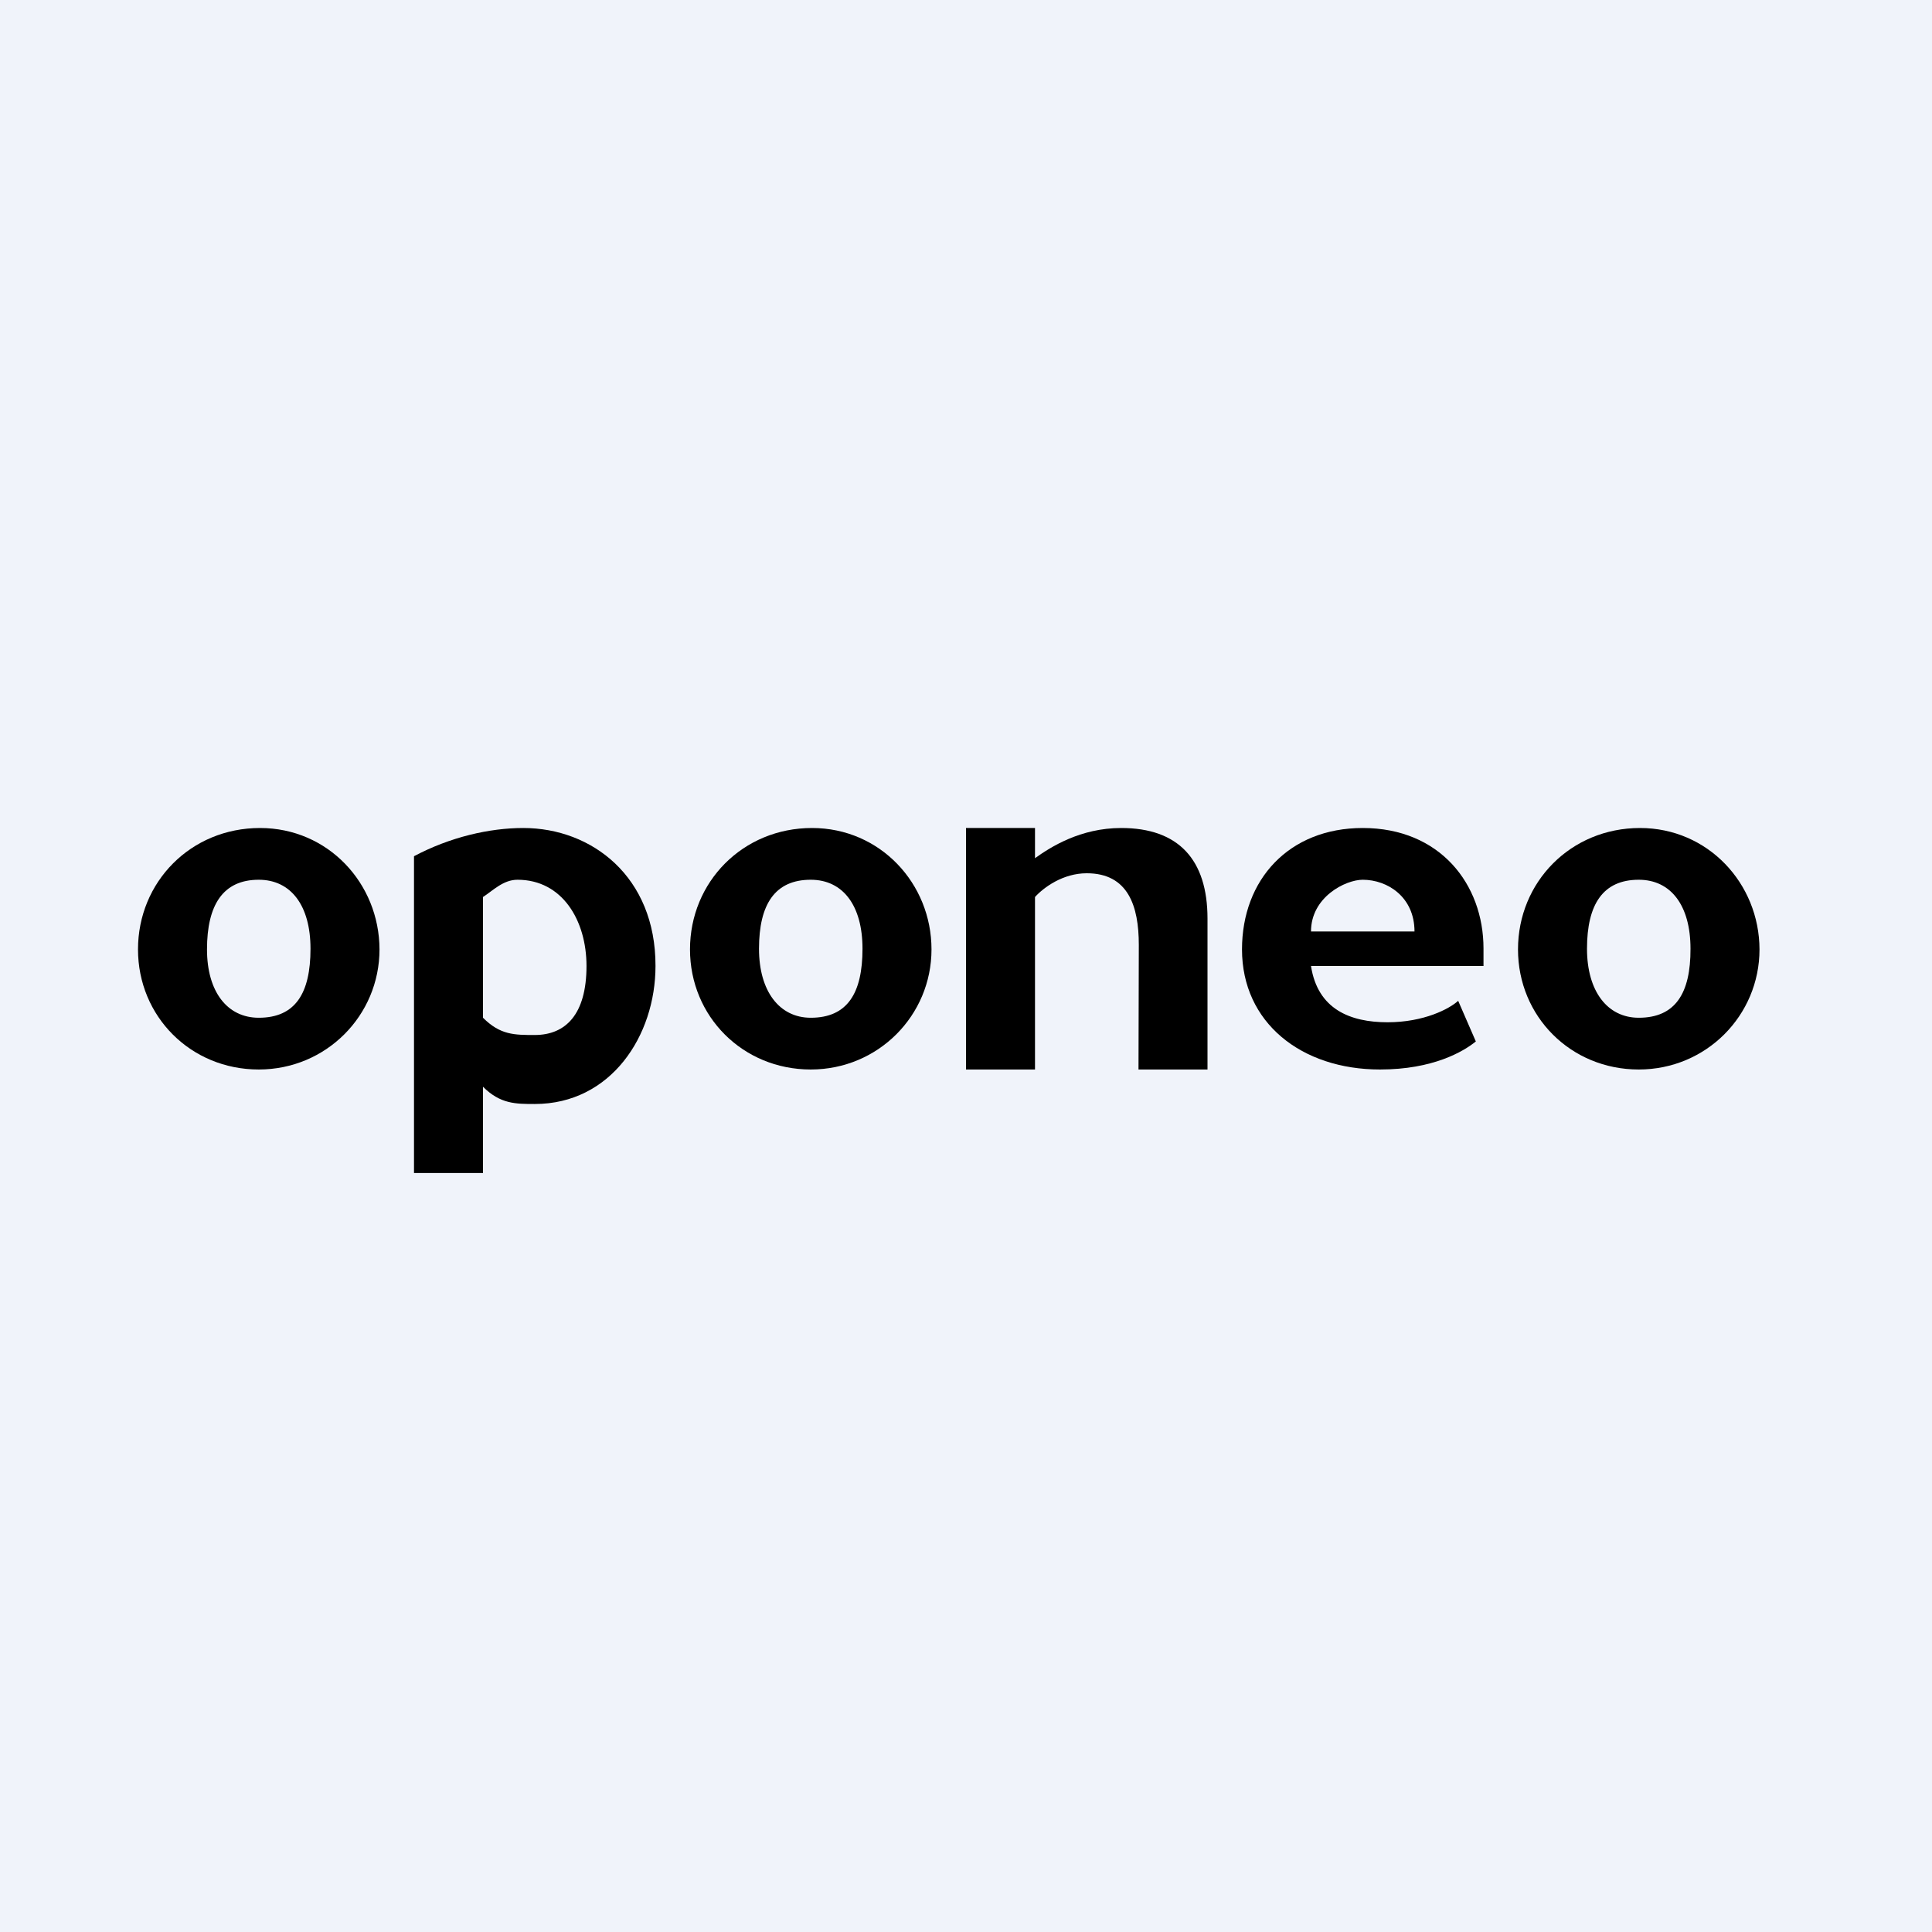
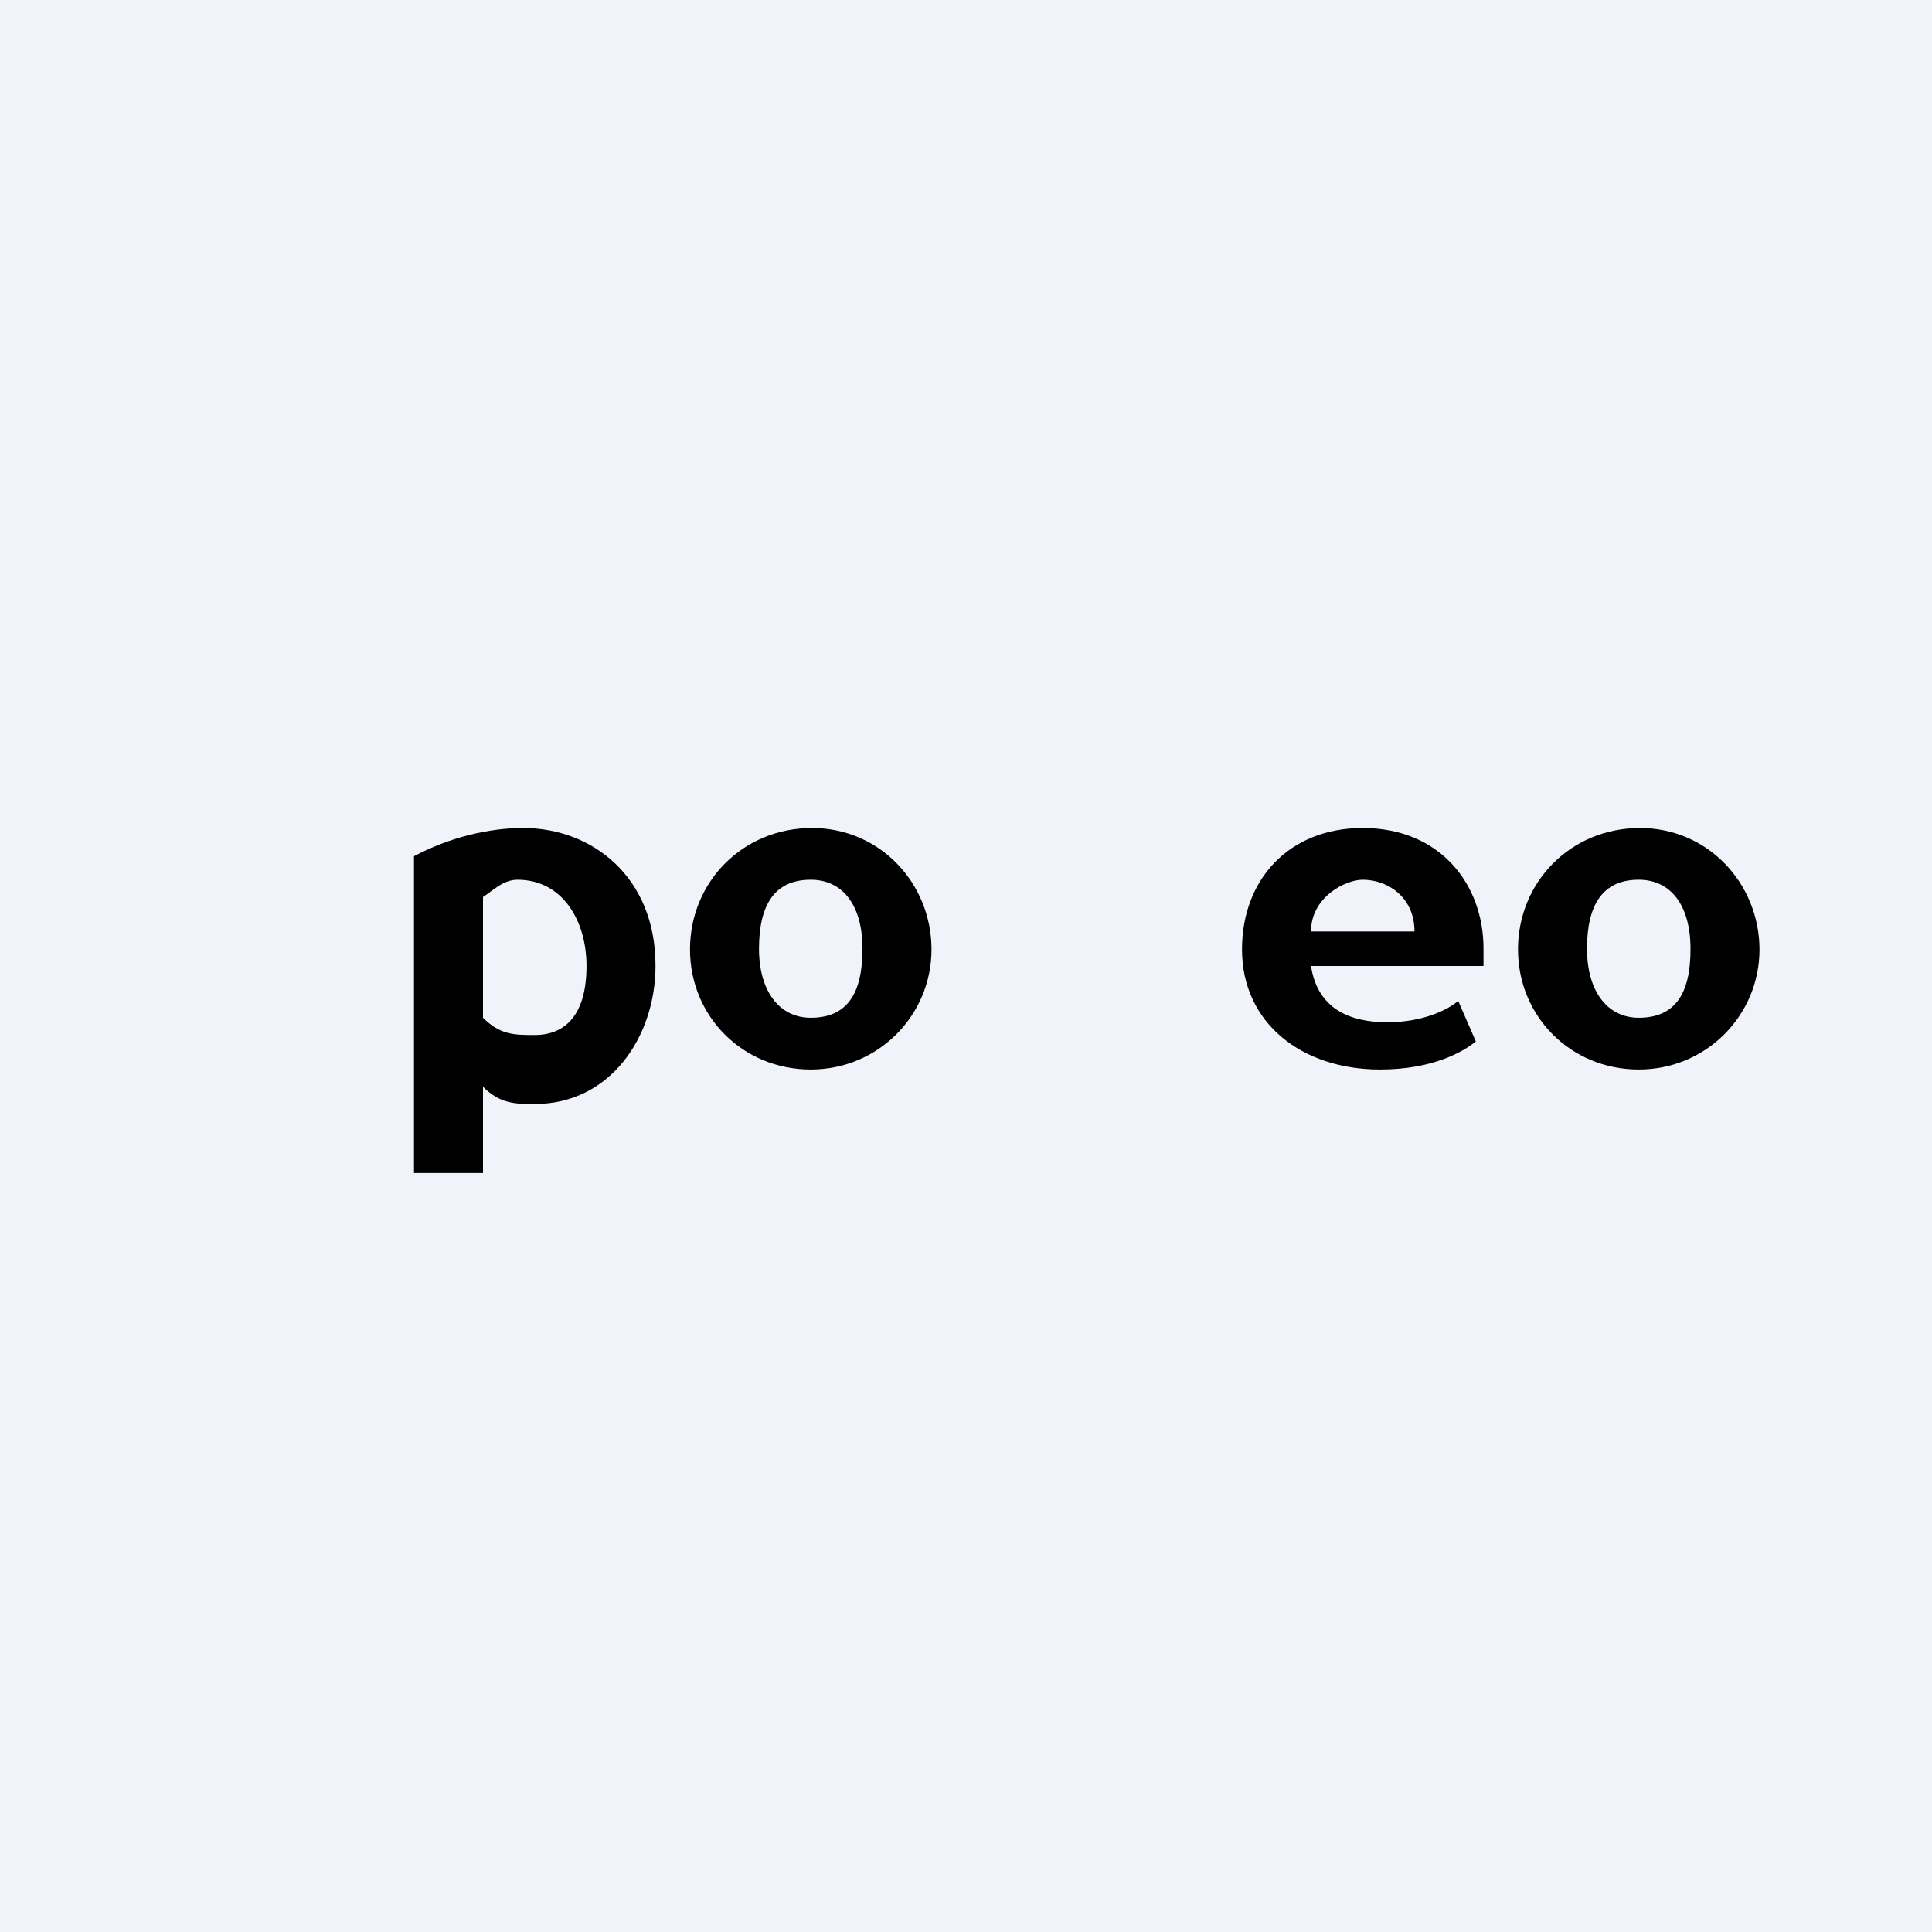
<svg xmlns="http://www.w3.org/2000/svg" width="56" height="56" viewBox="0 0 56 56" fill="none">
  <rect width="56" height="56" fill="#F0F3FA" />
-   <path d="M7.537 24C5.529 24 4 25.566 4 27.519C4 29.461 5.529 31 7.5 31C9.455 31 11 29.434 11 27.519C10.995 25.604 9.508 24 7.537 24ZM7.5 29.5C6.589 29.5 6 28.747 6 27.519C6 26.226 6.467 25.5 7.5 25.5C8.432 25.5 9 26.245 9 27.5C9 28.793 8.56 29.5 7.5 29.5Z" fill="black" />
  <path d="M15.168 24C14.19 24 13.048 24.261 12 24.818V34H14V31.5C14.5 32 14.947 32 15.5 32C17.707 32 19 30.024 19 28C19.006 25.412 17.154 24 15.168 24ZM15.5 30C14.906 30 14.5 30 14 29.5V26C14.291 25.812 14.586 25.5 15 25.5C16.299 25.5 17 26.679 17 28C17 29.4 16.397 30 15.5 30Z" fill="black" />
  <path d="M23.537 24C21.529 24 20 25.566 20 27.519C20 29.461 21.529 31 23.5 31C25.455 31 27 29.434 27 27.519C27 25.604 25.508 24 23.537 24ZM23.5 29.5C22.589 29.5 22 28.728 22 27.5C22 26.207 22.466 25.5 23.5 25.5C24.432 25.5 25 26.245 25 27.5C25 28.793 24.56 29.5 23.5 29.5Z" fill="black" />
-   <path d="M32.5 24C31.312 24 30.45 24.553 30 24.875V24H28V31H30V26C30.257 25.718 30.813 25.312 31.5 25.312C32.701 25.312 33.009 26.264 33.009 27.387L33 31H35V26.625C35 24.915 34.157 24 32.5 24Z" fill="black" />
  <path d="M39.5 24C37.356 24 36 25.5 36 27.519C36 29.642 37.72 31 40 31C41.535 31 42.414 30.482 42.778 30.187L42.266 29.009C42.011 29.243 41.271 29.631 40.219 29.631C39.139 29.631 38.193 29.255 38 28H43V27.492C43 25.631 41.74 24 39.5 24ZM38 27C38 26 39 25.5 39.5 25.5C40.219 25.5 41 26 41 27H38Z" fill="black" />
  <path d="M47.537 24C45.529 24 44 25.566 44 27.519C44 29.461 45.529 31 47.5 31C49.455 31 51 29.434 51 27.519C50.995 25.604 49.503 24 47.537 24ZM47.5 29.5C46.589 29.5 46 28.728 46 27.5C46 26.207 46.467 25.5 47.5 25.5C48.432 25.5 49 26.245 49 27.5C49.005 28.793 48.56 29.5 47.5 29.5Z" fill="black" />
</svg>